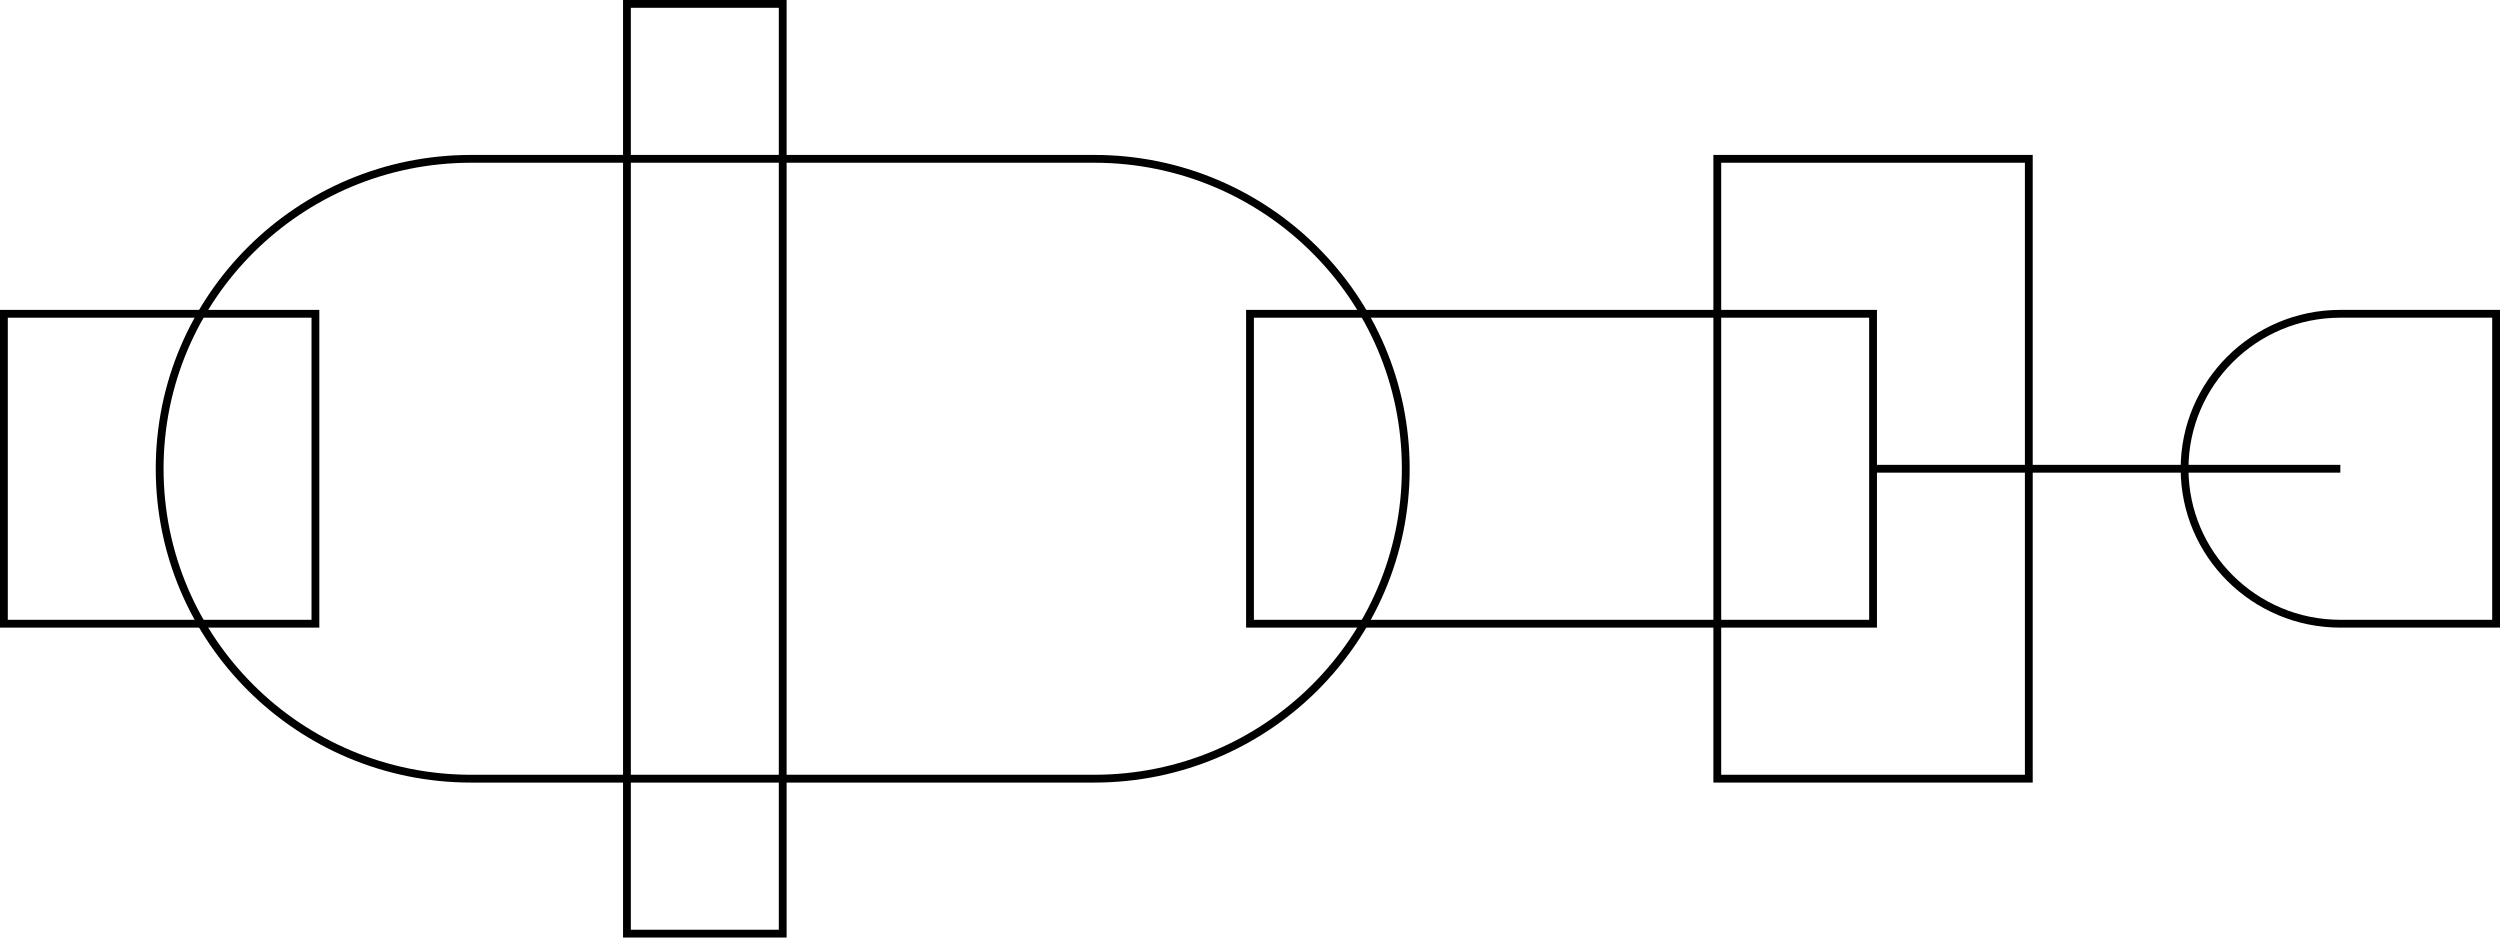
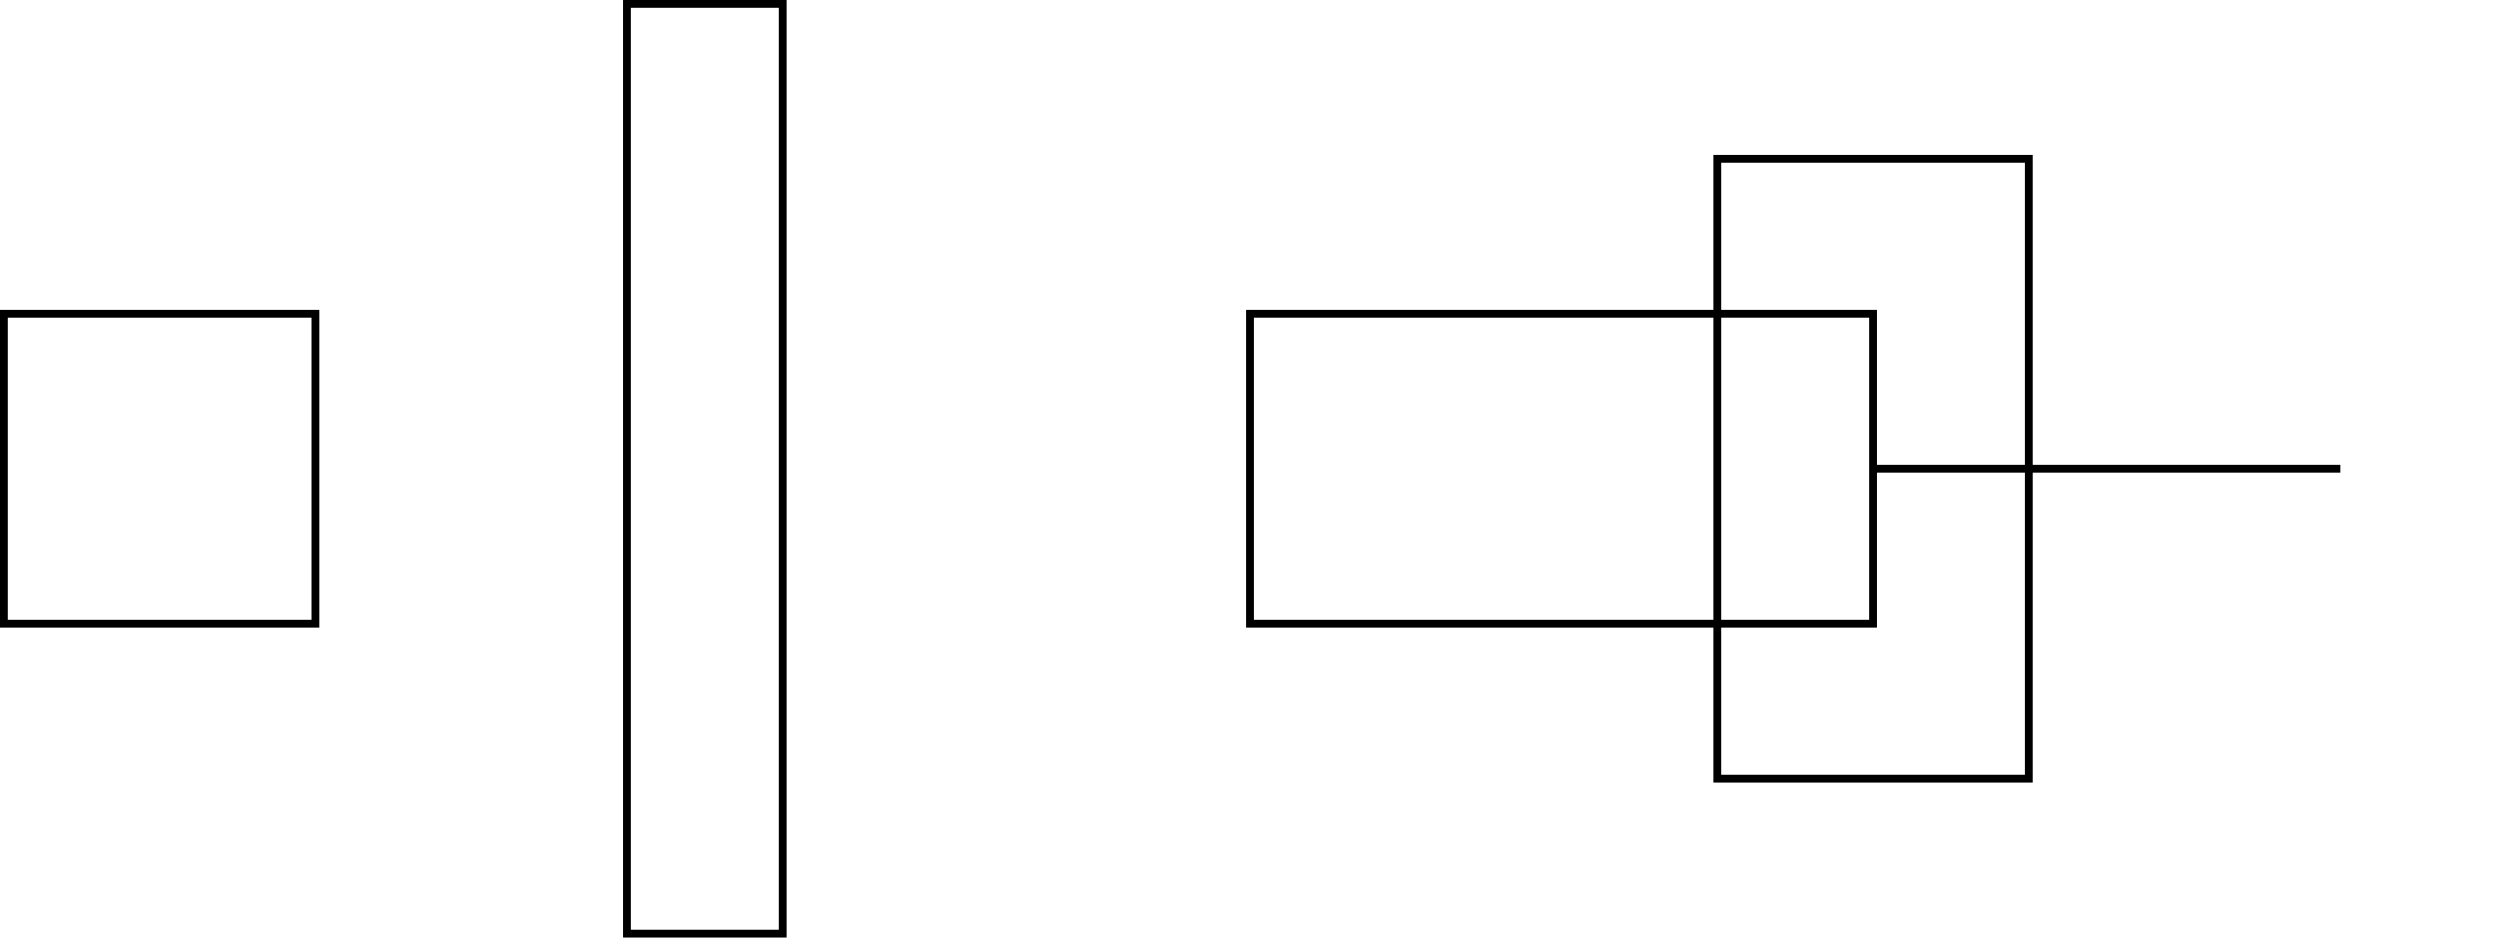
<svg xmlns="http://www.w3.org/2000/svg" width="320" height="120" viewBox="0 0 320 120" fill="none">
  <g clip-path="url(#clip0_158_178)">
-     <path d="M140.062 20.331H60.312C38.289 20.331 20.436 38.091 20.436 60C20.436 81.909 38.289 99.669 60.312 99.669H140.062C162.085 99.669 179.938 81.909 179.938 60C179.938 38.091 162.085 20.331 140.062 20.331Z" stroke="black" stroke-miterlimit="10" />
    <path d="M100.187 0.496H80.249V119.504H100.187V0.496Z" stroke="black" stroke-miterlimit="10" />
-     <path d="M299.564 40.165H319.501V79.835H299.564C288.558 79.835 279.626 70.949 279.626 60C279.626 49.051 288.558 40.165 299.564 40.165Z" stroke="black" stroke-miterlimit="10" />
    <path d="M239.751 40.165H160V79.835H239.751V40.165Z" stroke="black" stroke-miterlimit="10" />
    <path d="M40.374 40.165H0.498V79.835H40.374V40.165Z" stroke="black" stroke-miterlimit="10" />
    <path d="M259.688 20.331H219.813V99.669H259.688V20.331Z" stroke="black" stroke-miterlimit="10" />
    <path d="M239.751 60H299.564" stroke="black" stroke-miterlimit="10" />
  </g>
  <defs>
    <clipPath id="clip0_158_178">
      <rect width="320" height="120" fill="white" />
    </clipPath>
  </defs>
</svg>